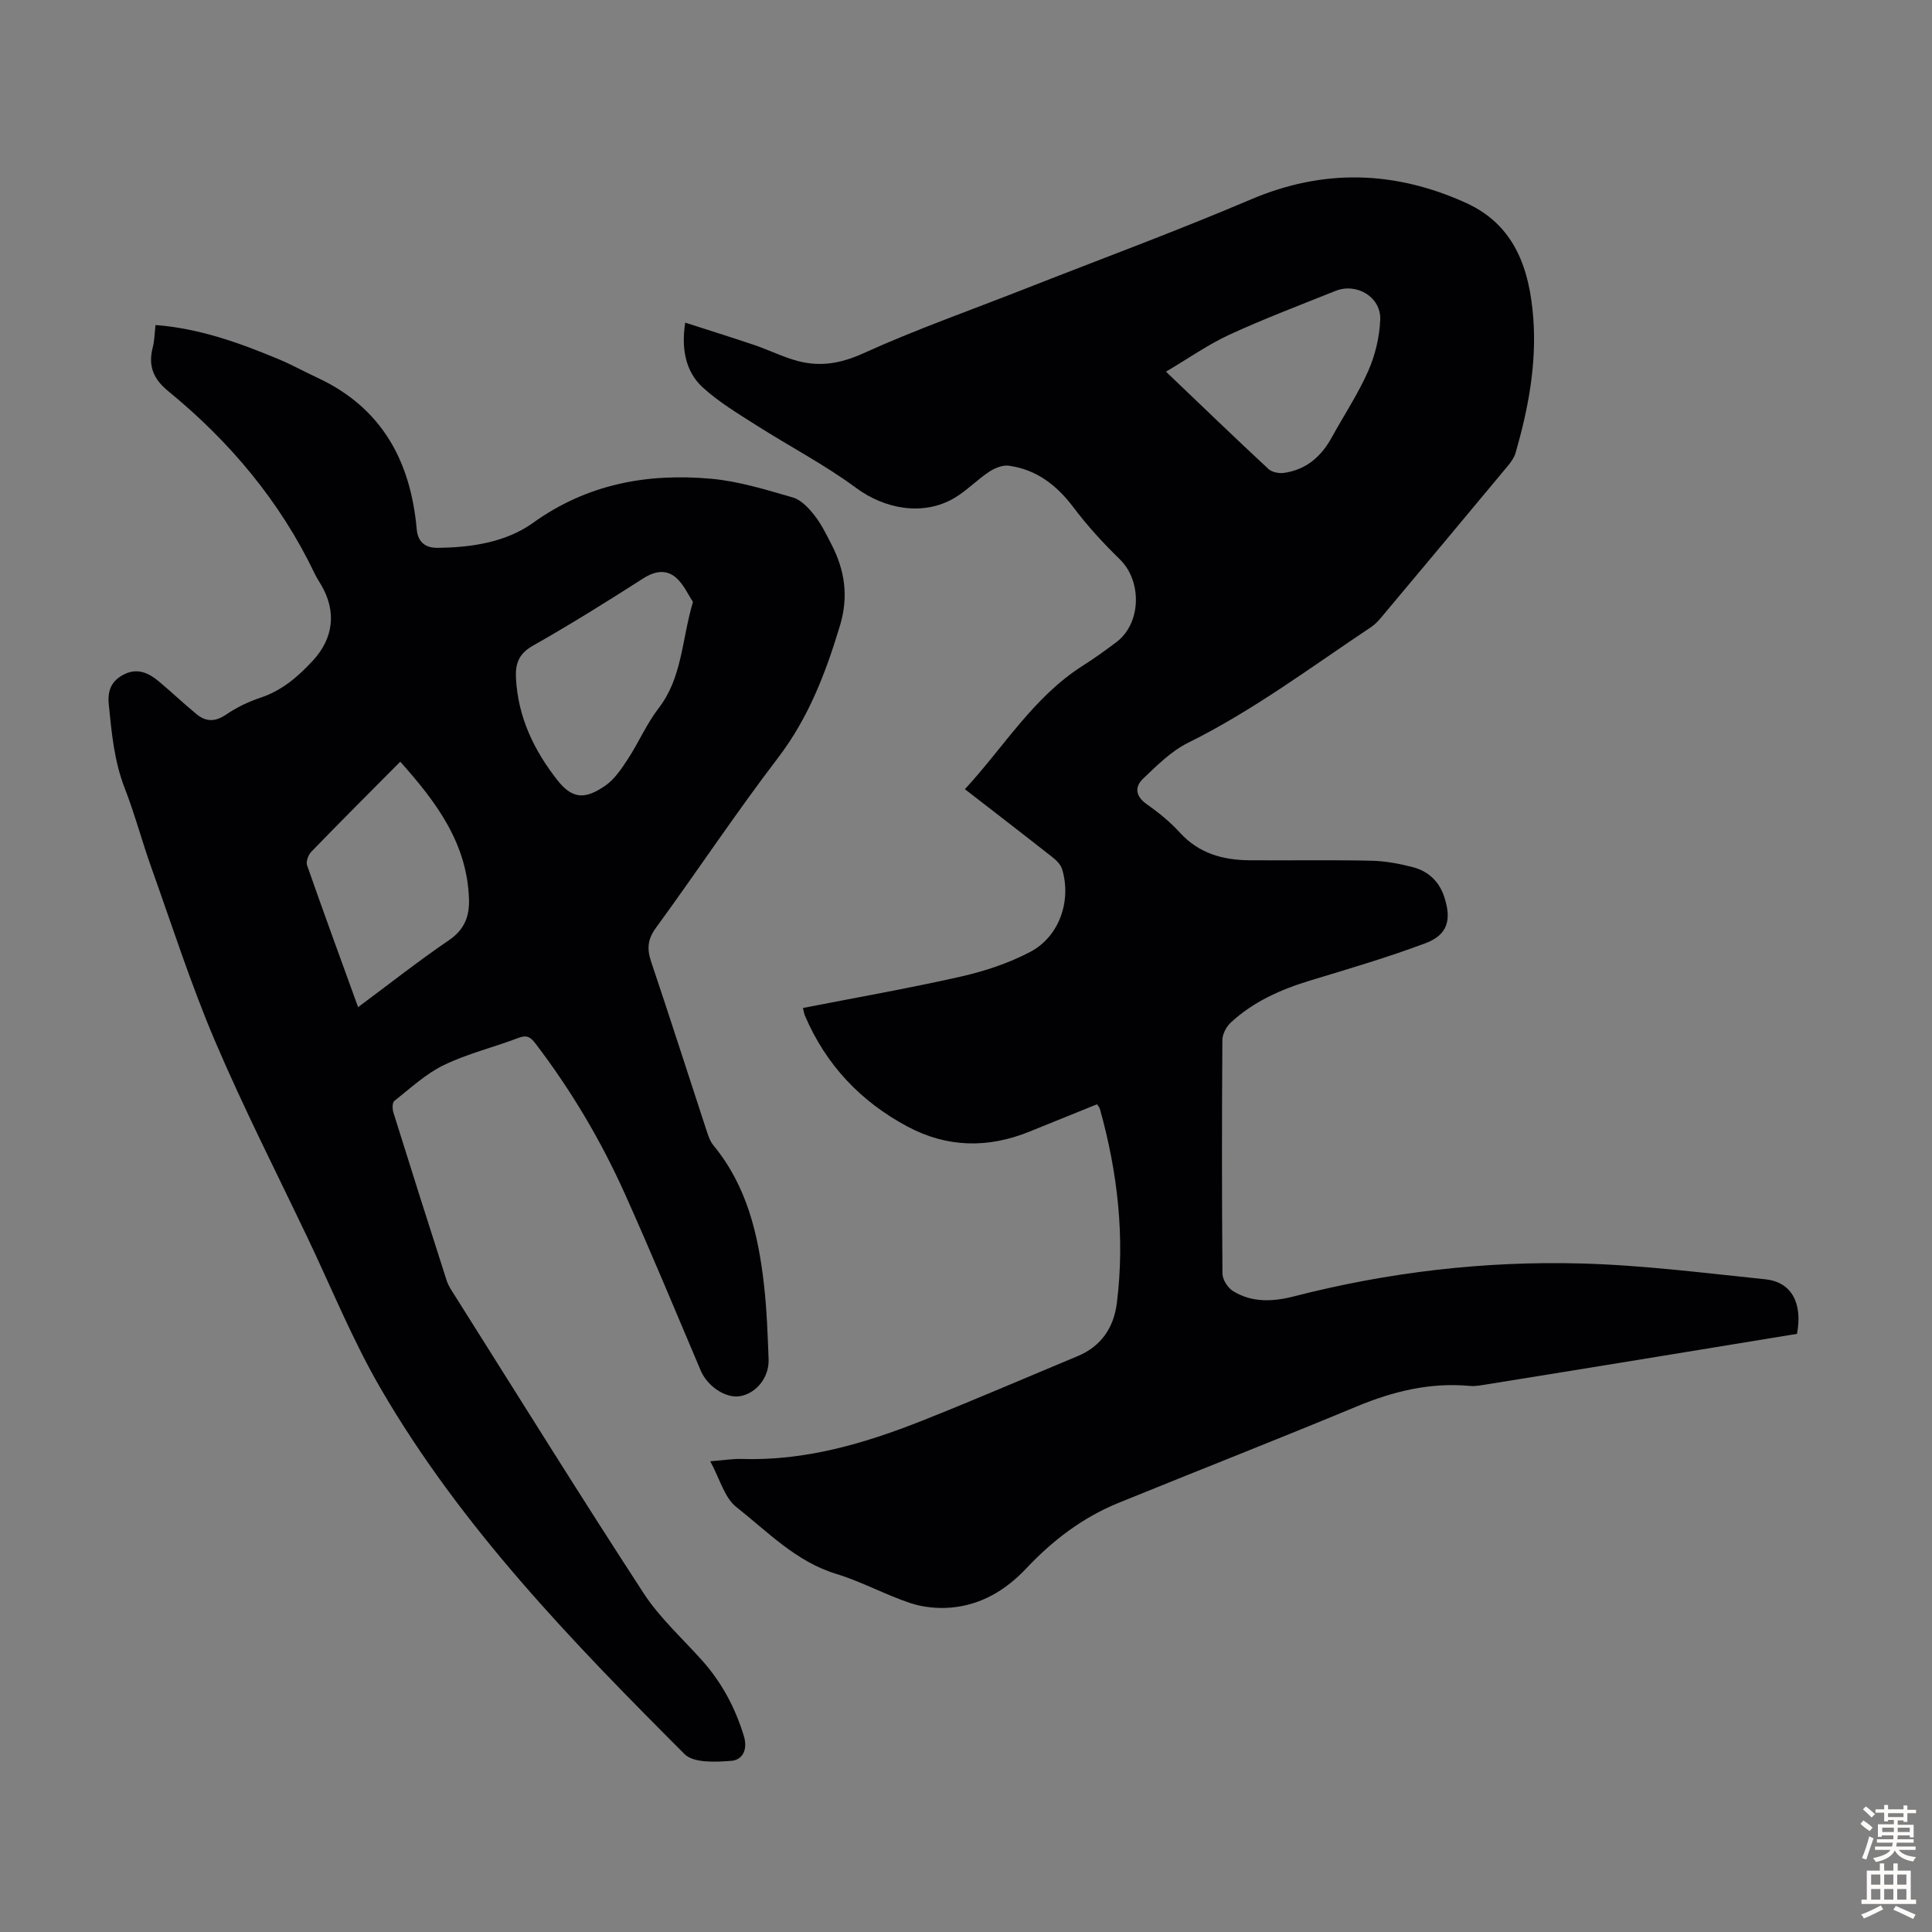
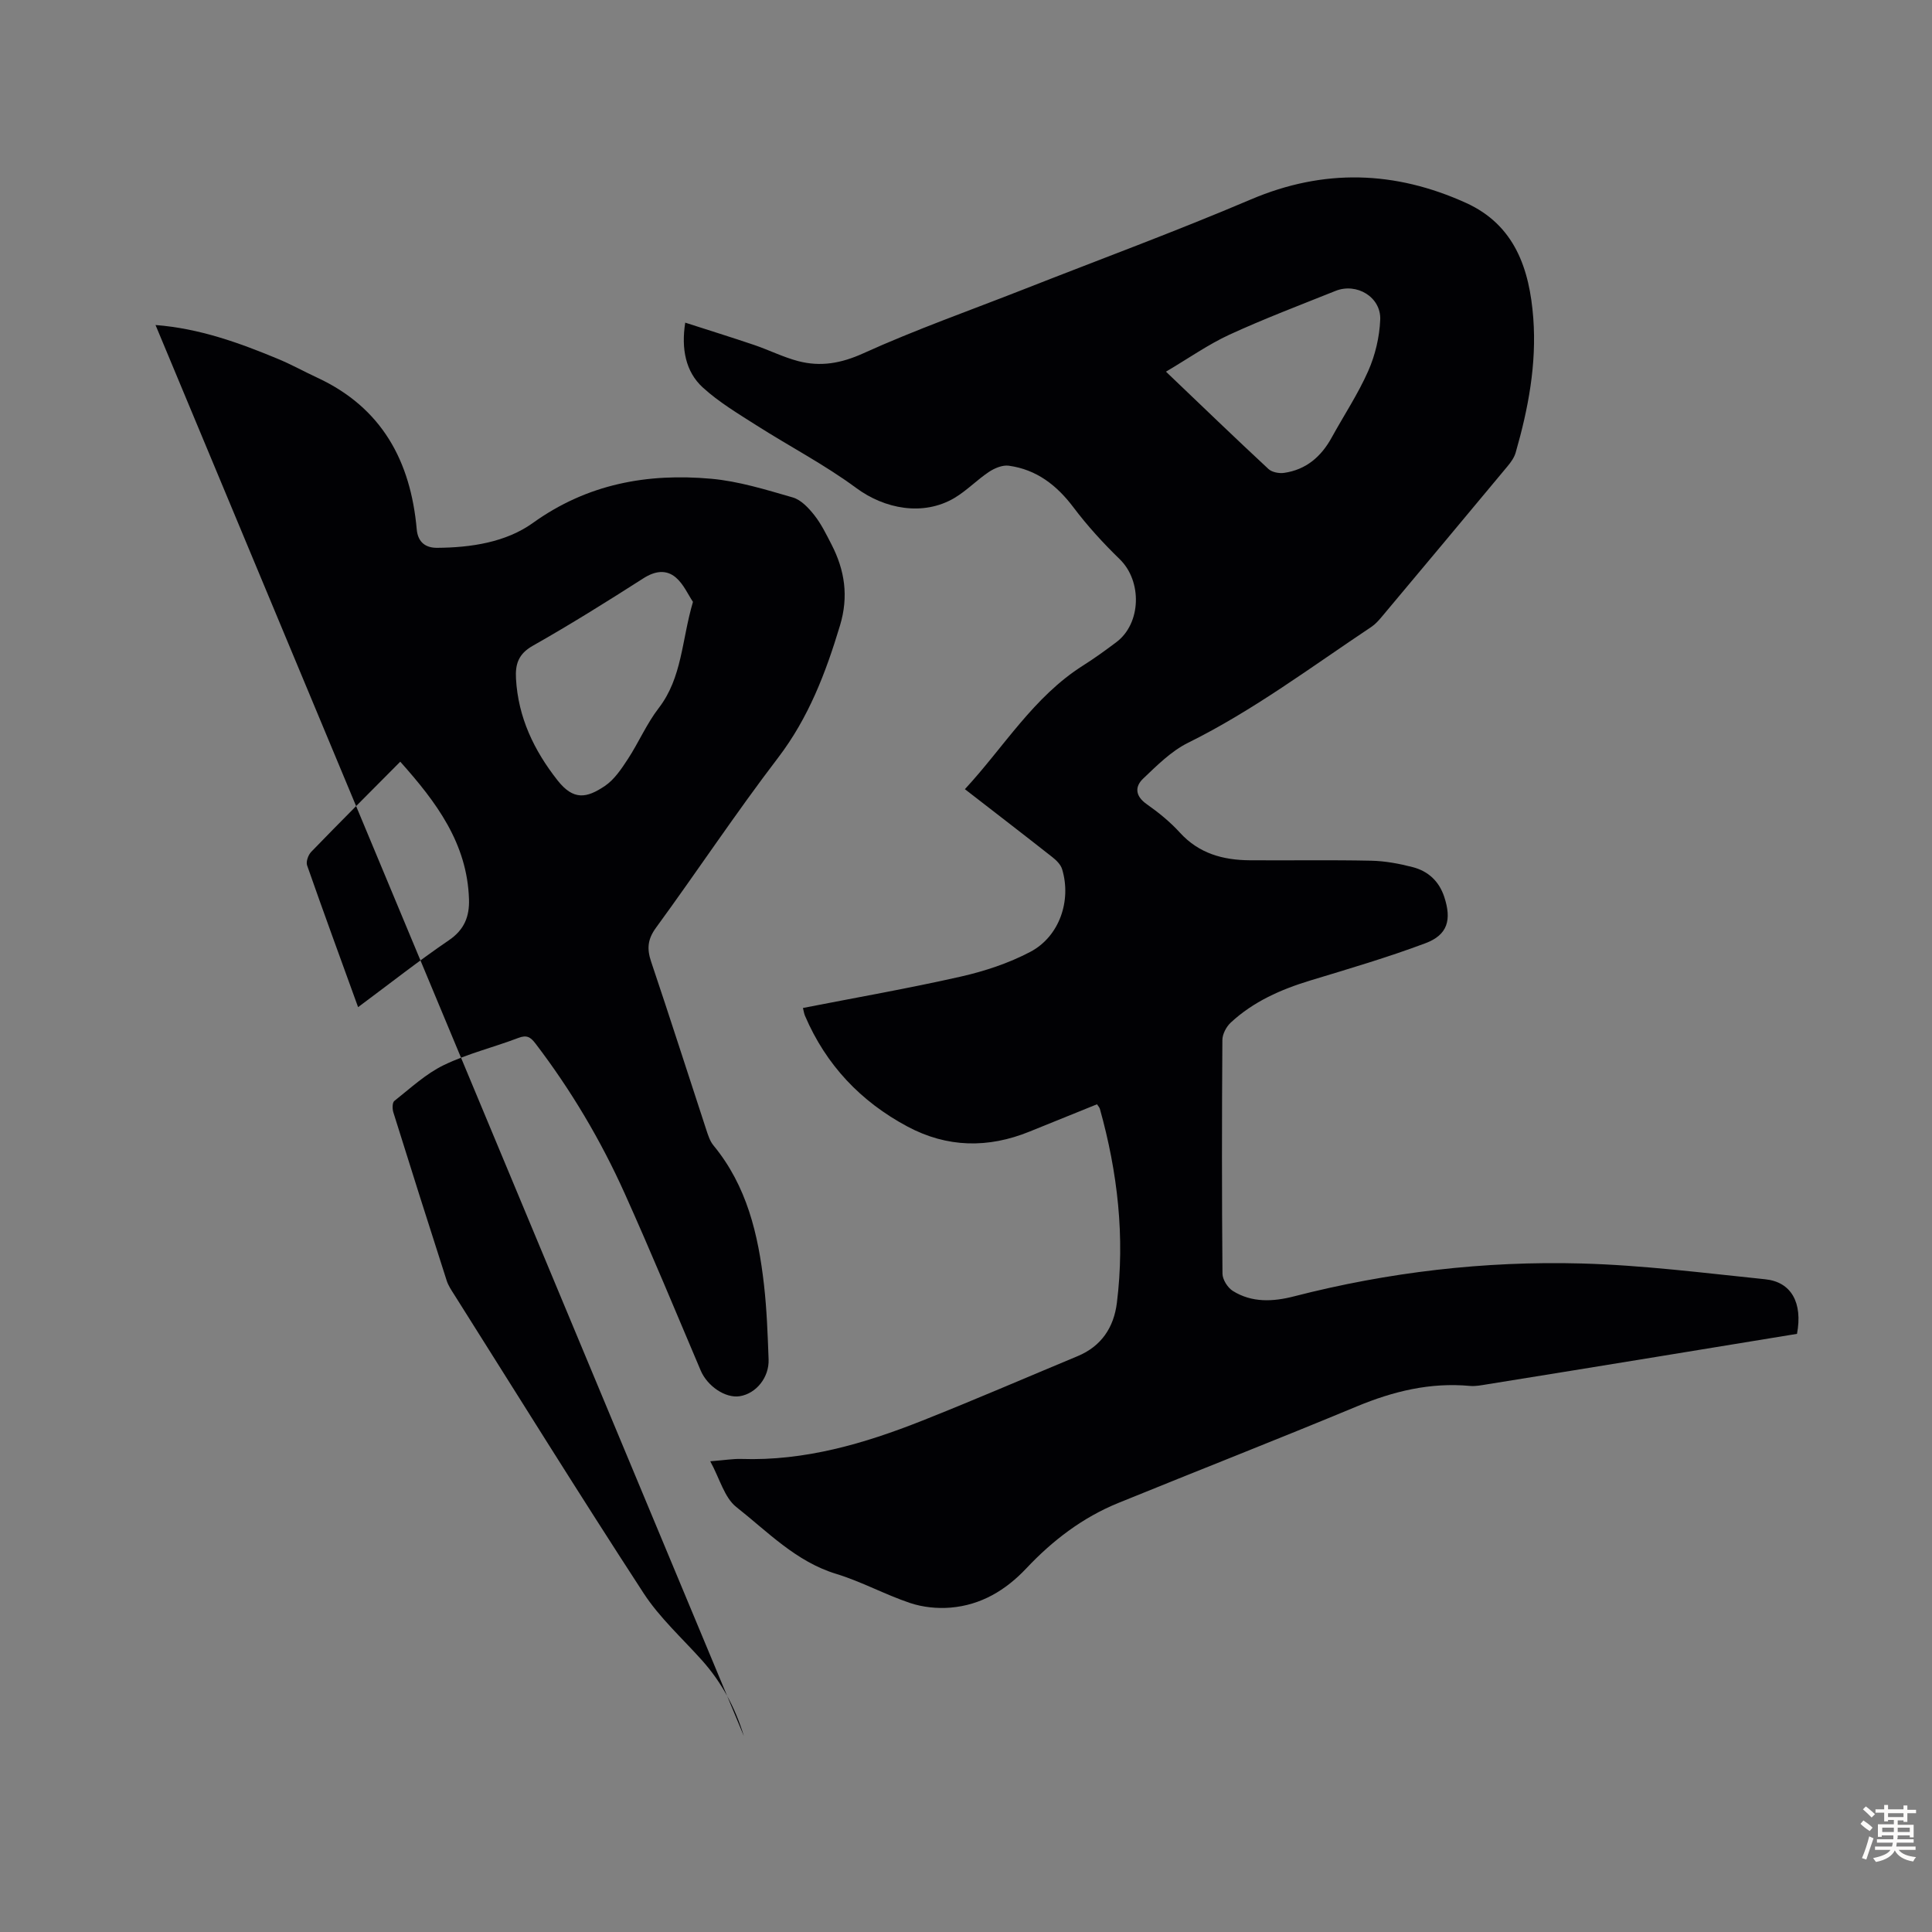
<svg xmlns="http://www.w3.org/2000/svg" enable-background="new 0 0 400 400" viewBox="0 0 400 400">
  <rect x="0" y="0" width="400" height="400" fill="#808080" stroke="none" />
  <path d="m147.05 302.54c3.1-.24 4.76-.53 6.41-.48 13.15.44 25.45-3.16 37.46-7.92 10.8-4.28 21.46-8.9 32.18-13.36 4.94-2.05 7.51-5.97 8.14-11.05 1.69-13.62.16-26.99-3.52-40.15-.09-.31-.35-.56-.6-.95-4.66 1.88-9.31 3.76-13.96 5.65-8.58 3.49-17.05 3.35-25.26-1.03-9.7-5.18-16.88-12.76-21.23-22.93-.21-.49-.28-1.05-.43-1.63 10.98-2.15 21.87-4.05 32.65-6.49 4.95-1.12 9.94-2.77 14.41-5.12 6.04-3.18 8.57-10.6 6.6-17.12-.29-.96-1.19-1.85-2.02-2.5-5.89-4.64-11.83-9.2-18.11-14.07 8.1-8.74 14.2-19.11 24.48-25.61 2.36-1.49 4.63-3.14 6.87-4.82 5.19-3.89 5.37-12.65.71-17.18-3.43-3.33-6.7-6.91-9.57-10.72-3.47-4.61-7.66-7.85-13.4-8.64-1.29-.18-2.93.5-4.09 1.27-2.5 1.66-4.63 3.91-7.2 5.43-6.44 3.78-14.41 2.28-20.33-2.11-6.51-4.81-13.78-8.59-20.64-12.96-3.83-2.44-7.8-4.81-11.12-7.85-3.51-3.22-4.47-7.96-3.61-13.4 4.83 1.56 9.57 3.03 14.27 4.62 3.06 1.04 5.99 2.52 9.1 3.34 4.64 1.22 8.89.48 13.5-1.61 10.85-4.92 22.13-8.89 33.24-13.26 15.69-6.17 31.52-12.01 47.03-18.61 15.09-6.42 29.81-5.92 44.47.71 10.16 4.59 13.2 13.72 13.97 23.89.71 9.49-1.03 18.72-3.64 27.8-.29 1.03-.98 2-1.68 2.84-8.66 10.41-17.35 20.8-26.05 31.18-.64.76-1.33 1.54-2.15 2.09-12.46 8.3-24.45 17.31-37.96 24-3.48 1.72-6.43 4.69-9.3 7.42-1.76 1.67-1.63 3.62.74 5.28 2.46 1.73 4.85 3.67 6.87 5.89 3.94 4.33 8.92 5.69 14.45 5.73 8.39.06 16.78-.09 25.16.09 2.87.06 5.77.6 8.56 1.32 3.2.82 5.48 2.89 6.56 6.15 1.58 4.78.72 7.89-3.9 9.62-7.82 2.93-15.86 5.29-23.86 7.72-6.07 1.85-11.76 4.36-16.44 8.71-.92.86-1.73 2.39-1.73 3.62-.11 16.12-.12 32.24.02 48.36.01 1.22 1.07 2.9 2.14 3.57 3.95 2.48 8.36 2.24 12.66 1.13 19.52-5.02 39.4-7.35 59.48-6.81 12.72.34 25.42 1.97 38.1 3.27 5.39.55 7.78 4.86 6.57 11.3-9.58 1.57-19.26 3.16-28.95 4.74-11.7 1.91-23.4 3.81-35.1 5.69-1.21.19-2.46.46-3.66.35-8.22-.76-15.87 1.1-23.44 4.25-16.4 6.82-32.94 13.29-49.38 19.99-7.37 3-13.59 7.75-19.01 13.51-4.32 4.59-9.43 7.62-15.7 8.15-2.77.23-5.77-.08-8.4-.96-5.18-1.74-10.06-4.43-15.27-6.02-8.37-2.55-14.2-8.74-20.71-13.86-2.46-1.96-3.38-5.79-5.38-9.46zm94.35-225.59c7.58 7.24 14.34 13.76 21.22 20.15.73.68 2.22.96 3.27.8 4.53-.66 7.65-3.36 9.82-7.31 2.53-4.6 5.46-9.01 7.57-13.79 1.45-3.28 2.33-7.02 2.48-10.6.2-4.7-4.88-7.73-9.26-5.97-7.36 2.95-14.78 5.76-21.98 9.07-4.39 2.03-8.41 4.87-13.12 7.65z" fill="#010104" />
-   <path d="m32.2 67.29c9.11.71 17.29 3.67 25.35 7.02 2.78 1.15 5.43 2.63 8.17 3.9 13.36 6.21 19.31 17.29 20.56 31.39.25 2.78 1.96 3.83 4.19 3.82 7.03-.04 14.27-1.14 19.86-5.15 11.27-8.09 23.67-10.33 36.9-9.15 5.71.51 11.35 2.27 16.9 3.87 1.71.49 3.27 2.16 4.45 3.65 1.44 1.82 2.49 3.98 3.56 6.06 2.77 5.36 3.59 10.78 1.77 16.81-2.95 9.79-6.49 19.09-12.83 27.39-8.76 11.46-16.74 23.51-25.26 35.17-1.75 2.39-1.91 4.37-1.01 7.04 3.89 11.54 7.59 23.14 11.39 34.71.38 1.15.76 2.41 1.51 3.32 6.93 8.4 9.29 18.46 10.47 28.9.58 5.11.76 10.26.95 15.4.14 3.76-2.59 7.09-5.97 7.63-2.98.47-6.71-2.09-8.08-5.3-5.19-12.23-10.27-24.51-15.72-36.63-4.96-11.04-11.12-21.42-18.48-31.07-1.04-1.36-1.81-1.85-3.56-1.18-5.11 1.95-10.52 3.25-15.42 5.62-3.75 1.81-6.94 4.81-10.26 7.43-.43.34-.43 1.64-.2 2.36 3.63 11.63 7.31 23.23 11.04 34.83.33 1.04.98 2 1.58 2.94 13.01 20.62 25.88 41.34 39.18 61.77 3.31 5.09 7.98 9.31 12.08 13.89s6.9 9.82 8.69 15.7c.86 2.84-.3 4.95-2.57 5.13-3.25.25-7.83.49-9.71-1.39-23.27-23.29-46.23-46.96-62.91-75.68-5.76-9.91-10.11-20.65-15.05-31.03-6.49-13.62-13.35-27.08-19.26-40.94-4.98-11.69-8.87-23.84-13.15-35.82-1.95-5.47-3.44-11.11-5.54-16.52-2.19-5.63-2.71-11.46-3.3-17.36-.3-3.01.66-4.97 3.25-6.24 2.7-1.32 5.01-.26 7.08 1.47 2.66 2.22 5.17 4.61 7.84 6.81 1.93 1.59 3.85 1.63 6.1.1 2.19-1.5 4.68-2.69 7.2-3.53 4.43-1.48 7.74-4.36 10.8-7.67 4.29-4.64 4.9-10.2 1.72-15.63-.45-.77-.95-1.52-1.34-2.33-7.17-14.99-17.59-27.39-30.37-37.84-3.08-2.52-4.14-5.23-3.19-8.98.37-1.38.38-2.85.59-4.69zm111.27 57.32c-1.01-1.5-1.94-3.67-3.54-5.04-2.02-1.72-4.35-1.36-6.75.18-7.53 4.82-15.12 9.56-22.89 13.96-2.96 1.68-3.63 3.8-3.46 6.8.45 8.02 3.71 14.83 8.6 21.05 3.31 4.21 6.04 3.7 9.81 1.16 1.94-1.31 3.4-3.5 4.73-5.53 2.26-3.45 3.91-7.35 6.41-10.59 4.87-6.32 4.74-14.01 7.09-21.99zm-69.33 83.91c6.57-4.88 12.54-9.59 18.81-13.86 3.2-2.18 4.26-4.92 4.15-8.46-.36-11.61-6.77-20.14-14.23-28.5-6.37 6.41-12.46 12.49-18.44 18.67-.62.64-1.11 2.03-.85 2.79 3.38 9.67 6.91 19.28 10.56 29.36z" fill="#010104" />
+   <path d="m32.2 67.29c9.11.71 17.29 3.67 25.35 7.02 2.78 1.15 5.43 2.63 8.17 3.9 13.36 6.21 19.31 17.29 20.56 31.39.25 2.78 1.96 3.83 4.19 3.82 7.03-.04 14.27-1.14 19.86-5.15 11.27-8.09 23.67-10.33 36.9-9.15 5.71.51 11.35 2.27 16.9 3.87 1.71.49 3.27 2.16 4.45 3.65 1.44 1.82 2.49 3.98 3.56 6.06 2.77 5.36 3.59 10.78 1.77 16.81-2.95 9.79-6.49 19.09-12.83 27.39-8.76 11.46-16.74 23.51-25.26 35.17-1.75 2.39-1.91 4.37-1.01 7.04 3.89 11.54 7.59 23.14 11.39 34.71.38 1.15.76 2.41 1.51 3.32 6.93 8.4 9.29 18.46 10.47 28.9.58 5.11.76 10.26.95 15.4.14 3.76-2.59 7.09-5.97 7.63-2.98.47-6.71-2.09-8.08-5.3-5.19-12.23-10.27-24.51-15.72-36.63-4.96-11.04-11.12-21.42-18.48-31.07-1.04-1.36-1.81-1.85-3.56-1.18-5.11 1.95-10.52 3.25-15.42 5.62-3.75 1.81-6.94 4.81-10.26 7.43-.43.34-.43 1.64-.2 2.36 3.63 11.63 7.31 23.23 11.04 34.83.33 1.04.98 2 1.58 2.94 13.01 20.62 25.88 41.34 39.18 61.77 3.31 5.09 7.98 9.31 12.08 13.89s6.9 9.82 8.69 15.7zm111.27 57.32c-1.01-1.5-1.94-3.67-3.54-5.04-2.02-1.72-4.35-1.36-6.75.18-7.53 4.82-15.12 9.56-22.89 13.96-2.96 1.68-3.63 3.8-3.46 6.8.45 8.02 3.71 14.83 8.6 21.05 3.31 4.21 6.04 3.7 9.81 1.16 1.94-1.31 3.4-3.5 4.73-5.53 2.26-3.45 3.91-7.35 6.41-10.59 4.87-6.32 4.74-14.01 7.09-21.99zm-69.33 83.91c6.57-4.88 12.54-9.59 18.81-13.86 3.2-2.18 4.26-4.92 4.15-8.46-.36-11.61-6.77-20.14-14.23-28.5-6.37 6.41-12.46 12.49-18.44 18.67-.62.64-1.11 2.03-.85 2.79 3.38 9.67 6.91 19.28 10.56 29.36z" fill="#010104" />
  <g fill="#fcfbfa">
    <path d="m385.2 377.6.6-.7c.6.4 1.3.9 1.9 1.5l-.6.7c-.8-.5-1.4-1-1.9-1.5zm.3 7.1c.6-1.4 1.1-2.9 1.5-4.5.3.1.6.3.9.4-.5 1.4-1 2.9-1.5 4.4zm.2-10.1.6-.6c.7.5 1.3 1.1 1.9 1.6l-.7.7c-.6-.6-1.2-1.2-1.8-1.7zm8.4-.8h.8v.9h1.8v.7h-1.8v1.8h-.8v-.3h-1.2v.9h3.3v2.6h-.8v-.4h-2.5c0 .3 0 .6-.1.8h3.4v.7h-3.5c0 .3-.1.6-.1.8h4v.7h-3.5c.7.9 1.9 1.3 3.6 1.5-.2.2-.4.5-.6.9-1.9-.3-3.2-1.1-3.8-2.3-.5 1.1-1.8 2-3.9 2.4-.2-.3-.4-.5-.6-.8 1.9-.4 3.1-.9 3.6-1.7h-3.2v-.7h3.5c.1-.2.1-.5.2-.8h-3.3v-.7h3.4c0-.2 0-.5 0-.8h-2.4v.3h-.8v-2.6h3.3v-.9h-1.2v.3h-.8v-1.8h-1.8v-.7h1.8v-.9h.8v.9h3.2zm-4.4 5.5h2.4c0-.3 0-.6 0-.9h-2.4zm1.2-3.1h3.2v-.8h-3.2zm4.4 2.2h-2.4v.9h2.5v-.9z" />
-     <path d="m389.2 385.8h.9v1.5h1.9v-1.5h.9v1.5h2.7v6h1.1v.9h-11.3v-.9h1.1v-6h2.7zm.2 8.7.5.8c-1.2.6-2.5 1.3-4 1.9-.2-.3-.3-.6-.6-.8 1.6-.6 3-1.3 4.1-1.9zm-2-4.3h1.9v-2.1h-1.9zm0 3.1h1.9v-2.2h-1.9zm2.7-3.1h1.9v-2.1h-1.9zm0 3.1h1.9v-2.2h-1.9zm2.4 1.3c1.4.6 2.7 1.2 4.1 1.8l-.5.9c-1.5-.7-2.8-1.4-4.1-1.9zm2.2-6.5h-1.9v2.1h1.9zm-1.9 5.2h1.9v-2.2h-1.9z" />
  </g>
</svg>